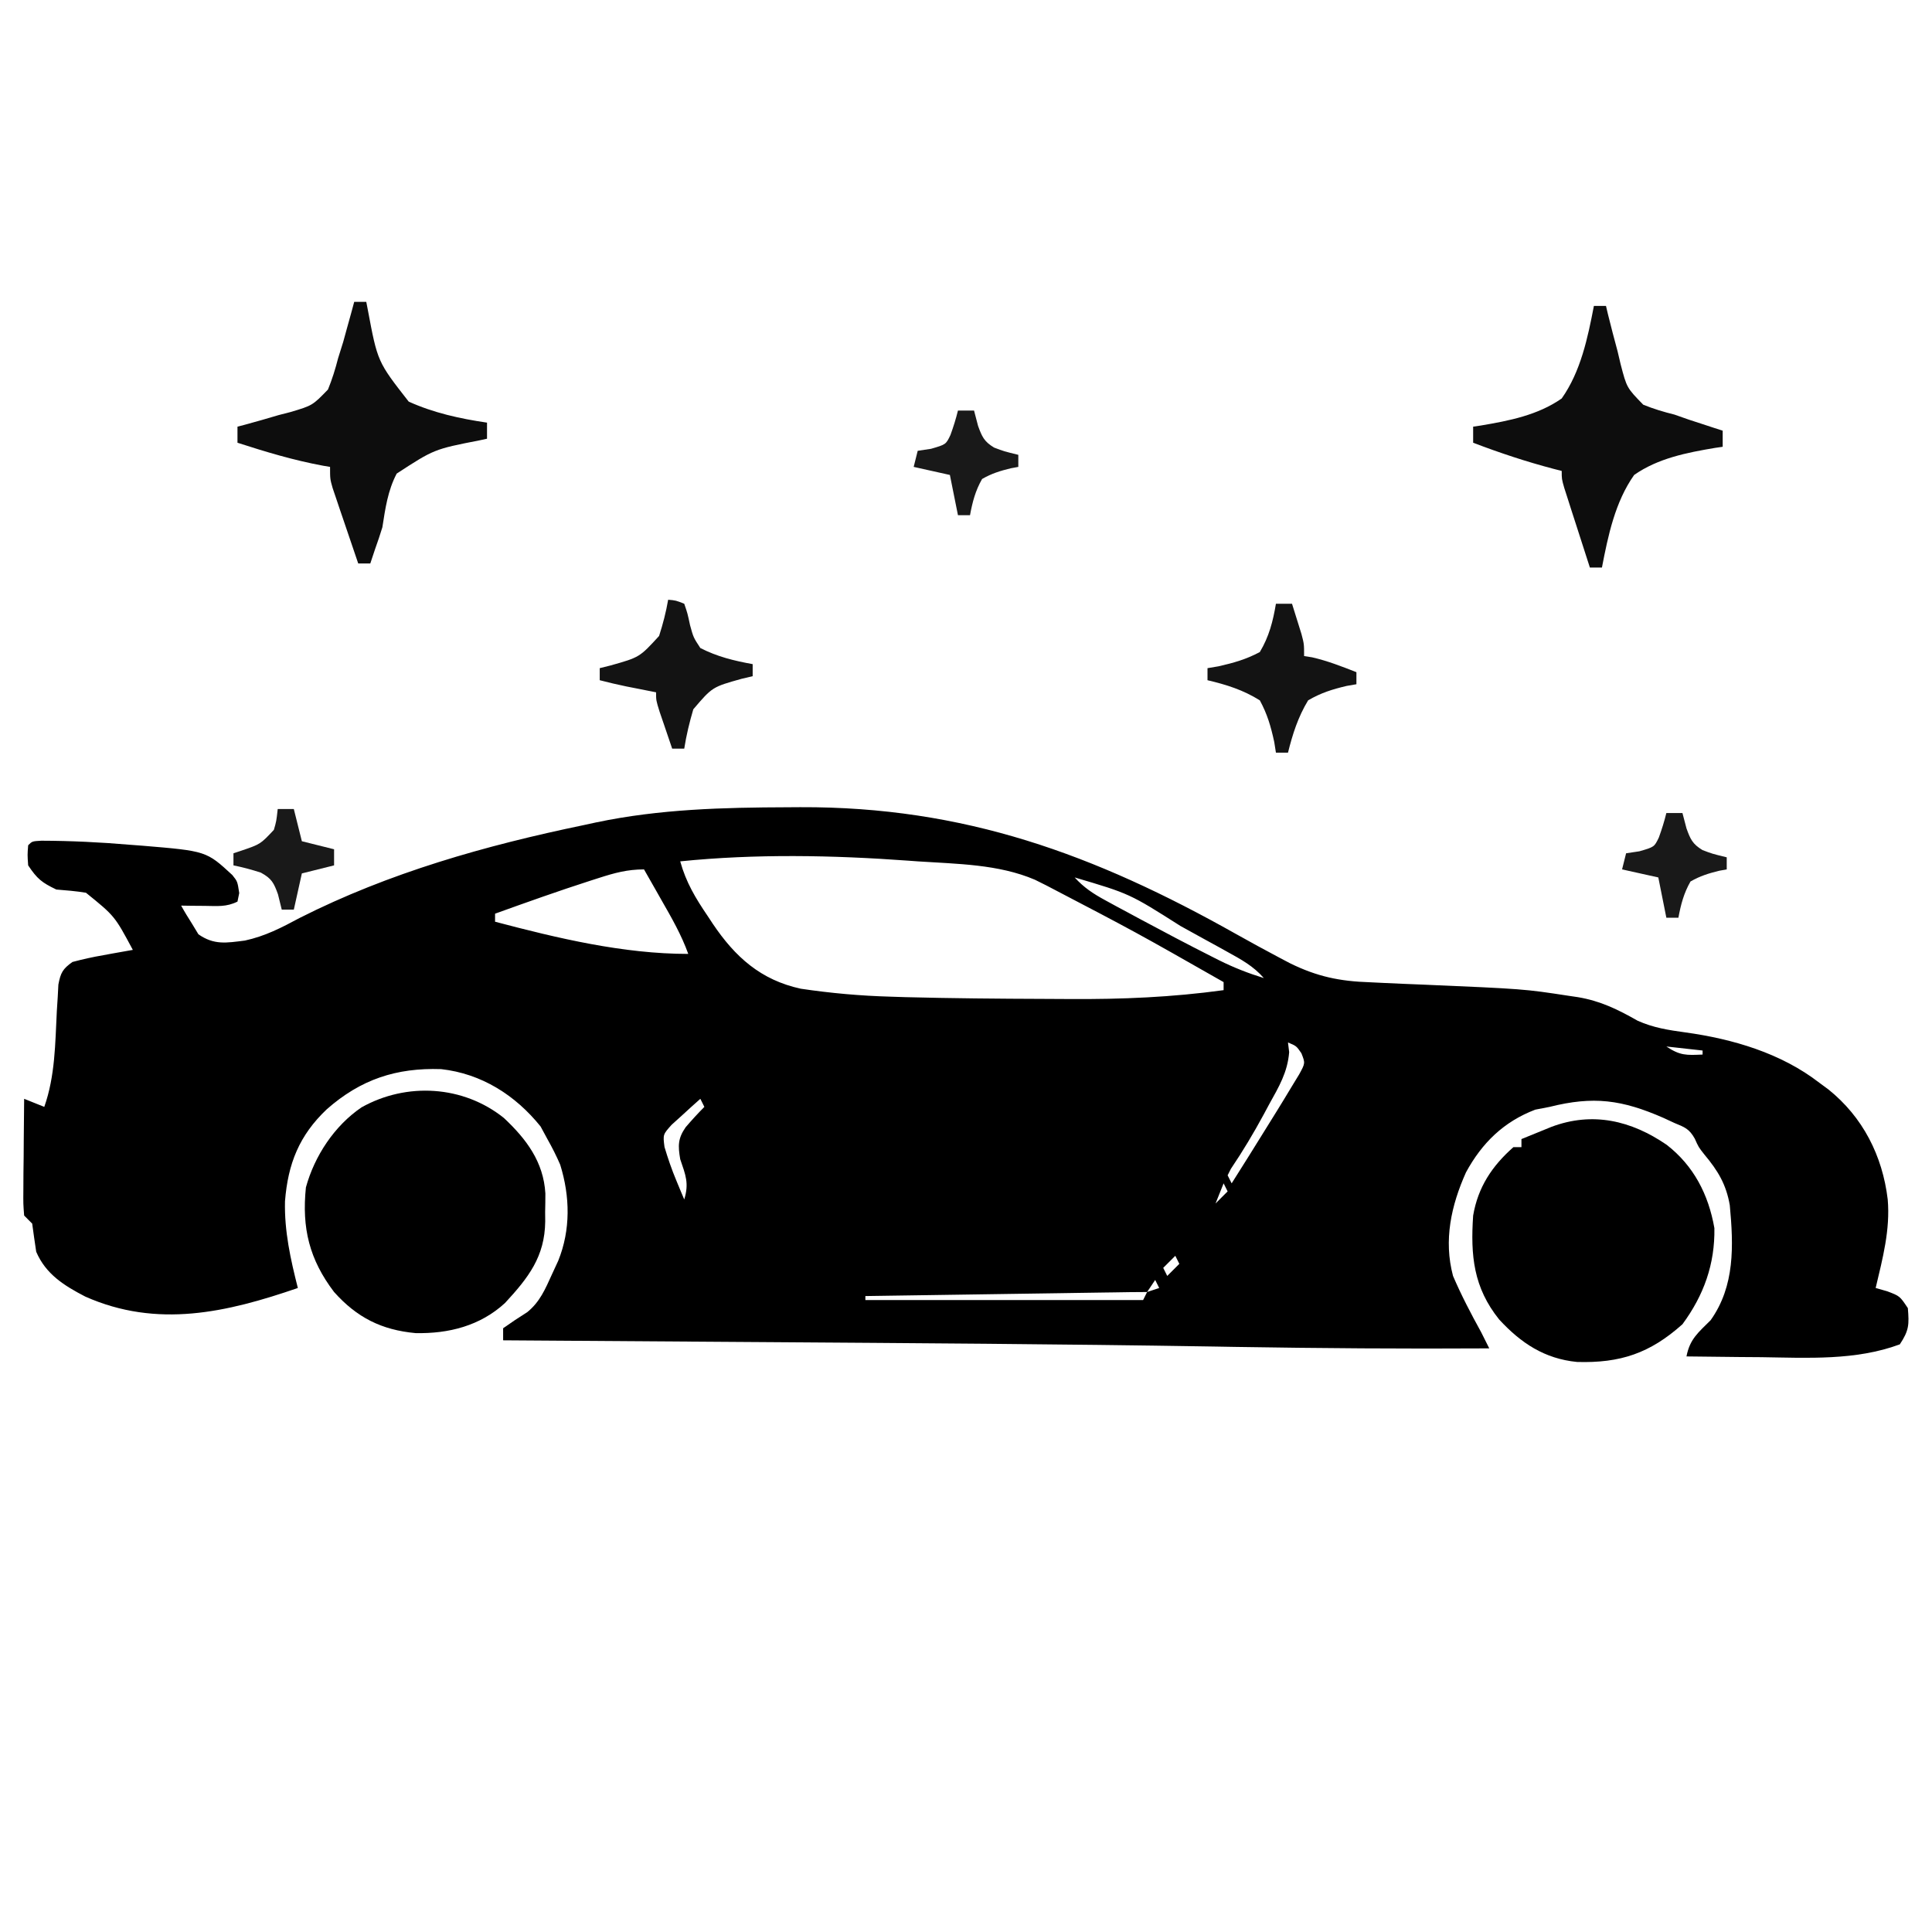
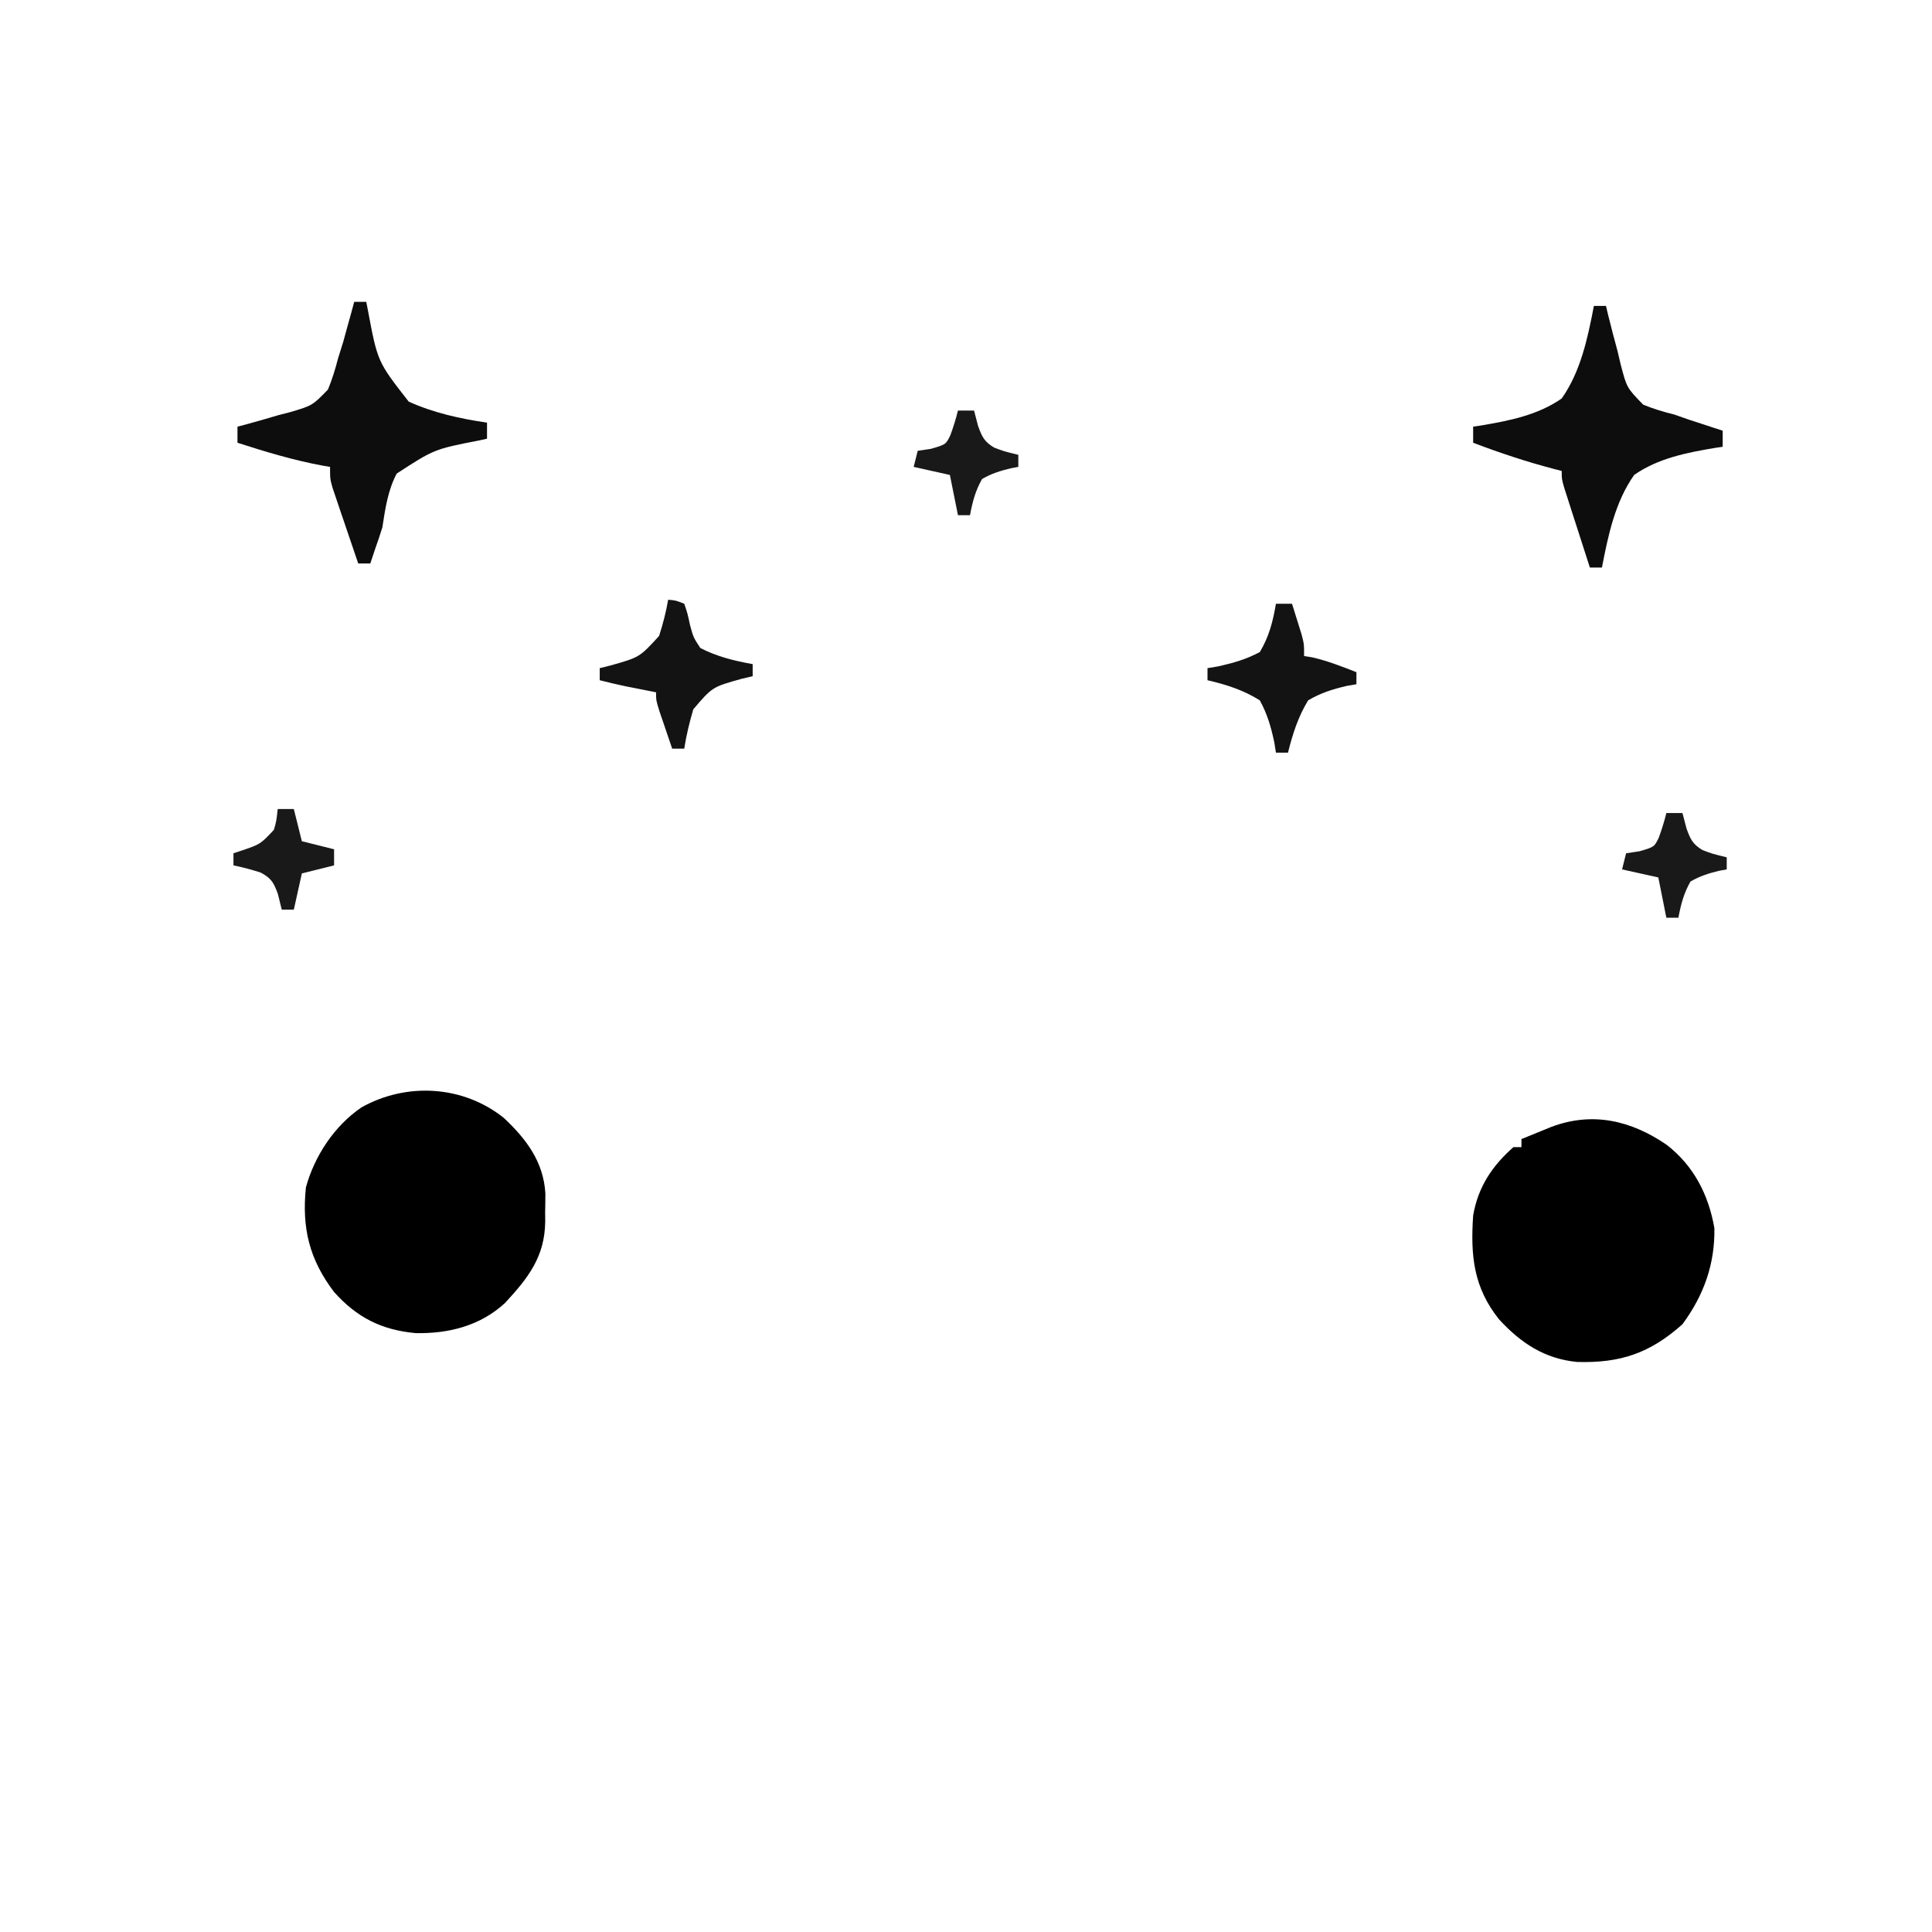
<svg xmlns="http://www.w3.org/2000/svg" width="74" height="74" overflow="hidden">
  <defs>
    <clipPath id="clip0">
      <rect x="0" y="0" width="74" height="74" />
    </clipPath>
  </defs>
  <g clip-path="url(#clip0)">
-     <path d="M30.188 30.92C30.416 30.919 30.416 30.919 30.648 30.917 36.931 30.892 41.926 32.727 47.329 35.767 47.891 36.082 48.455 36.391 49.025 36.692 49.152 36.759 49.279 36.826 49.411 36.895 50.448 37.406 51.32 37.587 52.469 37.623 52.631 37.631 52.793 37.639 52.96 37.647 53.472 37.672 53.985 37.693 54.498 37.713 58.369 37.879 58.369 37.879 60.081 38.141 60.198 38.158 60.315 38.175 60.435 38.193 61.304 38.339 61.968 38.665 62.725 39.096 63.331 39.367 63.903 39.454 64.557 39.544 66.367 39.794 68.218 40.337 69.683 41.471 69.798 41.556 69.913 41.641 70.032 41.728 71.35 42.785 72.104 44.266 72.304 45.942 72.403 47.112 72.11 48.198 71.842 49.333 71.988 49.375 72.134 49.416 72.285 49.459 72.767 49.642 72.767 49.642 73.075 50.104 73.127 50.732 73.123 50.957 72.767 51.492 71.078 52.118 69.236 52.009 67.467 51.983 67.187 51.981 66.907 51.978 66.628 51.977 65.95 51.972 65.273 51.964 64.596 51.954 64.723 51.29 65.044 51.043 65.521 50.567 66.455 49.254 66.399 47.713 66.255 46.163 66.117 45.363 65.799 44.838 65.28 44.219 65.058 43.937 65.058 43.937 64.914 43.613 64.703 43.237 64.529 43.174 64.133 43.012 63.927 42.917 63.927 42.917 63.717 42.819 62.125 42.122 61.036 41.974 59.354 42.396 59.173 42.431 58.992 42.466 58.805 42.502 57.596 42.963 56.765 43.775 56.151 44.903 55.581 46.177 55.289 47.502 55.654 48.871 55.973 49.616 56.342 50.319 56.733 51.029 56.837 51.234 56.94 51.44 57.042 51.646 53.784 51.666 50.529 51.642 47.272 51.589 47.066 51.585 46.861 51.582 46.654 51.578 46.552 51.577 46.45 51.575 46.344 51.573 40.619 51.48 34.892 51.445 29.166 51.405 28.92 51.403 28.674 51.401 28.427 51.4 25.375 51.378 22.323 51.358 19.271 51.337 19.271 51.185 19.271 51.032 19.271 50.875 19.573 50.66 19.882 50.455 20.196 50.258 20.681 49.863 20.884 49.376 21.14 48.813 21.22 48.64 21.3 48.467 21.382 48.289 21.86 47.106 21.836 45.829 21.457 44.61 21.31 44.27 21.149 43.951 20.967 43.629 20.881 43.47 20.795 43.311 20.706 43.147 19.739 41.945 18.44 41.122 16.897 40.95 15.179 40.892 13.815 41.343 12.516 42.488 11.461 43.488 11.029 44.572 10.916 46.011 10.889 47.16 11.128 48.226 11.408 49.333 8.691 50.269 6.026 50.888 3.266 49.662 2.461 49.245 1.757 48.808 1.387 47.946 1.333 47.587 1.281 47.227 1.233 46.867 1.131 46.765 1.03 46.663 0.925 46.558 0.89 46.113 0.89 46.113 0.895 45.55 0.896 45.249 0.896 45.249 0.898 44.942 0.9 44.729 0.903 44.516 0.906 44.304 0.907 44.09 0.909 43.876 0.91 43.662 0.913 43.137 0.919 42.612 0.925 42.087 1.179 42.189 1.434 42.291 1.696 42.396 2.115 41.206 2.113 39.971 2.177 38.721 2.188 38.547 2.199 38.372 2.211 38.192 2.219 38.034 2.228 37.875 2.236 37.712 2.322 37.257 2.402 37.112 2.775 36.846 3.175 36.74 3.554 36.655 3.96 36.586 4.068 36.566 4.177 36.546 4.288 36.525 4.554 36.476 4.821 36.429 5.088 36.383 4.393 35.085 4.393 35.085 3.292 34.194 2.913 34.132 2.54 34.101 2.158 34.071 1.601 33.804 1.425 33.664 1.079 33.146 1.05 32.741 1.05 32.741 1.079 32.375 1.233 32.221 1.233 32.221 1.587 32.201 2.721 32.205 3.842 32.259 4.972 32.356 5.13 32.368 5.287 32.38 5.45 32.392 7.903 32.597 7.903 32.597 8.899 33.516 9.096 33.762 9.096 33.762 9.163 34.206 9.141 34.314 9.119 34.422 9.096 34.533 8.67 34.746 8.318 34.702 7.843 34.697 7.674 34.696 7.505 34.694 7.331 34.693 7.201 34.691 7.071 34.689 6.938 34.687 7.07 34.927 7.214 35.16 7.361 35.391 7.479 35.587 7.479 35.587 7.6 35.786 8.203 36.204 8.667 36.115 9.378 36.026 10.149 35.86 10.786 35.531 11.476 35.16 14.91 33.424 18.598 32.383 22.354 31.604 22.514 31.57 22.673 31.535 22.838 31.499 25.28 30.987 27.702 30.928 30.188 30.92ZM26.054 32.992C26.276 33.795 26.641 34.402 27.104 35.083 27.17 35.182 27.236 35.282 27.303 35.385 28.159 36.656 29.14 37.537 30.671 37.87 31.822 38.041 32.956 38.143 34.119 38.175 34.303 38.181 34.487 38.187 34.676 38.193 36.453 38.239 38.23 38.254 40.008 38.26 40.33 38.261 40.652 38.263 40.975 38.265 42.962 38.278 44.897 38.197 46.867 37.925 46.867 37.823 46.867 37.721 46.867 37.617 43.508 35.705 43.508 35.705 40.083 33.917 39.937 33.844 39.791 33.771 39.64 33.696 38.24 33.097 36.651 33.092 35.15 32.992 35.028 32.983 34.907 32.974 34.781 32.965 31.89 32.755 28.941 32.698 26.054 32.992ZM22.942 33.627C22.835 33.661 22.729 33.695 22.62 33.73 21.391 34.125 20.176 34.559 18.962 34.996 18.962 35.097 18.962 35.199 18.962 35.304 21.359 35.936 23.869 36.537 26.362 36.537 26.1 35.807 25.725 35.156 25.341 34.485 25.276 34.371 25.212 34.257 25.145 34.139 24.986 33.859 24.826 33.58 24.667 33.3 24.031 33.3 23.537 33.435 22.942 33.627ZM41.162 33.608C41.513 33.993 41.868 34.229 42.325 34.477 42.464 34.553 42.603 34.629 42.746 34.707 42.895 34.786 43.043 34.866 43.196 34.948 43.347 35.029 43.499 35.111 43.655 35.196 44.566 35.685 45.48 36.168 46.404 36.634 46.501 36.683 46.597 36.732 46.697 36.782 47.255 37.06 47.813 37.279 48.408 37.462 48.003 36.998 47.529 36.744 46.993 36.448 46.899 36.396 46.806 36.344 46.709 36.29 46.51 36.181 46.31 36.071 46.111 35.962 45.812 35.799 45.515 35.634 45.218 35.469 43.267 34.23 43.267 34.23 41.162 33.608ZM49.333 39.929C49.348 40.052 49.363 40.175 49.378 40.301 49.315 41.077 48.984 41.626 48.611 42.299 48.544 42.425 48.477 42.55 48.407 42.679 48.018 43.399 47.604 44.091 47.146 44.769 47.084 44.892 47.084 44.892 47.021 45.017 47.072 45.118 47.123 45.22 47.175 45.325 47.622 44.619 48.066 43.911 48.505 43.2 48.642 42.979 48.778 42.759 48.916 42.539 49.096 42.249 49.273 41.957 49.449 41.663 49.553 41.493 49.657 41.322 49.764 41.146 49.996 40.72 49.996 40.72 49.846 40.341 49.655 40.063 49.655 40.063 49.333 39.929ZM63.825 40.083C64.355 40.436 64.594 40.419 65.213 40.392 65.213 40.341 65.213 40.29 65.213 40.237 64.754 40.187 64.297 40.136 63.825 40.083ZM65.213 40.392C65.829 40.546 65.829 40.546 65.829 40.546ZM26.825 42.087C26.587 42.296 26.354 42.509 26.122 42.723 25.991 42.841 25.86 42.959 25.726 43.081 25.39 43.455 25.39 43.455 25.452 43.933 25.585 44.377 25.73 44.801 25.91 45.229 25.965 45.363 26.021 45.498 26.079 45.637 26.122 45.737 26.164 45.838 26.208 45.942 26.398 45.324 26.261 45.009 26.054 44.4 25.967 43.888 25.961 43.609 26.261 43.177 26.492 42.906 26.729 42.648 26.979 42.396 26.928 42.294 26.877 42.192 26.825 42.087ZM46.867 45.325C46.765 45.579 46.663 45.834 46.558 46.096 46.711 45.943 46.864 45.791 47.021 45.633 46.97 45.532 46.919 45.43 46.867 45.325ZM26.362 45.942C26.517 46.25 26.517 46.25 26.517 46.25ZM46.404 46.096C46.404 46.558 46.404 46.558 46.404 46.558ZM26.517 46.404C26.671 46.712 26.671 46.712 26.671 46.712ZM46.096 46.558C46.096 47.021 46.096 47.021 46.096 47.021ZM45.788 47.021C45.788 47.483 45.788 47.483 45.788 47.483ZM45.325 47.638C45.325 48.1 45.325 48.1 45.325 48.1ZM45.017 48.1C44.864 48.252 44.711 48.405 44.554 48.562 44.605 48.664 44.656 48.766 44.708 48.871 44.861 48.718 45.014 48.565 45.171 48.408 45.12 48.306 45.069 48.205 45.017 48.1ZM44.246 49.025C44.093 49.254 44.093 49.254 43.937 49.487 44.09 49.437 44.243 49.386 44.4 49.333 44.349 49.231 44.298 49.13 44.246 49.025ZM42.632 49.502C42.478 49.504 42.478 49.504 42.322 49.506 41.983 49.511 41.644 49.516 41.306 49.521 41.071 49.525 40.837 49.528 40.602 49.532 39.984 49.541 39.366 49.55 38.748 49.559 38.118 49.568 37.488 49.578 36.857 49.587 35.62 49.605 34.383 49.623 33.146 49.642 33.146 49.693 33.146 49.743 33.146 49.796 36.656 49.796 40.166 49.796 43.783 49.796 43.834 49.694 43.885 49.592 43.937 49.487 43.502 49.487 43.067 49.495 42.632 49.502Z" />
    <path d="M63.839 43.85C64.874 44.654 65.439 45.752 65.665 47.04 65.688 48.416 65.262 49.609 64.442 50.721 63.197 51.834 62.06 52.215 60.403 52.166 59.161 52.044 58.256 51.445 57.422 50.54 56.437 49.314 56.321 48.091 56.425 46.558 56.61 45.474 57.145 44.664 57.967 43.938 58.068 43.938 58.17 43.938 58.275 43.938 58.275 43.836 58.275 43.734 58.275 43.629 58.519 43.529 58.763 43.43 59.007 43.331 59.143 43.275 59.279 43.22 59.419 43.163 61.002 42.566 62.483 42.92 63.839 43.85Z" />
    <path d="M19.301 42.822C20.16 43.628 20.819 44.502 20.889 45.712 20.889 45.949 20.886 46.186 20.88 46.423 20.881 46.542 20.882 46.662 20.883 46.784 20.868 48.134 20.238 48.939 19.344 49.907 18.393 50.782 17.19 51.087 15.916 51.061 14.611 50.94 13.668 50.463 12.796 49.487 11.849 48.24 11.556 47.039 11.717 45.479 12.049 44.273 12.808 43.121 13.846 42.415 15.574 41.446 17.745 41.573 19.301 42.822Z" />
    <path d="M13.567 11.562C13.719 11.562 13.872 11.562 14.029 11.562 14.049 11.664 14.068 11.766 14.089 11.871 14.462 13.858 14.462 13.858 15.654 15.382 16.609 15.815 17.62 16.036 18.654 16.188 18.654 16.391 18.654 16.595 18.654 16.804 18.56 16.825 18.466 16.845 18.369 16.866 16.629 17.206 16.629 17.206 15.195 18.139 14.854 18.786 14.757 19.48 14.646 20.196 14.559 20.477 14.467 20.757 14.366 21.034 14.276 21.306 14.276 21.306 14.183 21.583 14.031 21.583 13.878 21.583 13.721 21.583 13.54 21.054 13.36 20.524 13.181 19.994 13.13 19.843 13.078 19.692 13.025 19.537 12.977 19.393 12.928 19.248 12.878 19.099 12.81 18.899 12.81 18.899 12.741 18.695 12.642 18.346 12.642 18.346 12.642 17.883 12.51 17.861 12.51 17.861 12.375 17.838 11.253 17.631 10.181 17.309 9.096 16.958 9.096 16.755 9.096 16.551 9.096 16.342 9.238 16.305 9.238 16.305 9.383 16.267 9.816 16.151 10.246 16.025 10.676 15.898 10.825 15.86 10.975 15.821 11.128 15.782 11.969 15.531 11.969 15.531 12.562 14.92 12.724 14.524 12.844 14.136 12.95 13.721 13.015 13.513 13.08 13.306 13.145 13.098 13.195 12.916 13.245 12.733 13.297 12.545 13.374 12.266 13.374 12.266 13.454 11.98 13.491 11.842 13.528 11.705 13.567 11.562Z" fill="#0D0D0D" />
    <path d="M61.05 11.717C61.203 11.717 61.355 11.717 61.513 11.717 61.549 11.873 61.549 11.873 61.587 12.032 61.703 12.507 61.829 12.979 61.956 13.451 61.994 13.615 62.033 13.779 62.073 13.948 62.309 14.853 62.309 14.853 62.94 15.501 63.334 15.661 63.72 15.777 64.133 15.879 64.317 15.944 64.5 16.008 64.689 16.074 64.842 16.124 64.996 16.174 65.155 16.226 65.391 16.303 65.391 16.303 65.633 16.383 65.749 16.42 65.864 16.457 65.983 16.496 65.983 16.699 65.983 16.903 65.983 17.113 65.887 17.127 65.791 17.141 65.692 17.155 64.606 17.338 63.506 17.552 62.592 18.192 61.862 19.225 61.594 20.512 61.358 21.738 61.206 21.738 61.053 21.738 60.896 21.738 60.715 21.179 60.536 20.62 60.356 20.061 60.305 19.902 60.253 19.743 60.2 19.579 60.152 19.427 60.103 19.274 60.053 19.118 60.008 18.977 59.962 18.837 59.916 18.692 59.817 18.346 59.817 18.346 59.817 18.038 59.714 18.011 59.611 17.985 59.505 17.958 58.454 17.682 57.44 17.345 56.425 16.958 56.425 16.755 56.425 16.551 56.425 16.342 56.521 16.328 56.618 16.313 56.717 16.299 57.802 16.116 58.903 15.902 59.817 15.262 60.546 14.229 60.814 12.943 61.05 11.717Z" fill="#0D0D0D" />
    <path d="M25.592 22.971C25.886 22.997 25.886 22.997 26.208 23.125 26.333 23.489 26.333 23.489 26.43 23.944 26.559 24.415 26.559 24.415 26.825 24.821 27.47 25.152 28.118 25.309 28.829 25.438 28.829 25.59 28.829 25.743 28.829 25.9 28.692 25.932 28.554 25.965 28.412 25.998 27.284 26.313 27.284 26.313 26.555 27.168 26.407 27.67 26.289 28.158 26.208 28.675 26.056 28.675 25.903 28.675 25.746 28.675 25.642 28.373 25.54 28.071 25.438 27.769 25.38 27.601 25.323 27.433 25.264 27.26 25.129 26.825 25.129 26.825 25.129 26.517 25.025 26.496 24.921 26.476 24.814 26.455 24.676 26.427 24.539 26.4 24.397 26.372 24.193 26.332 24.193 26.332 23.985 26.291 23.644 26.22 23.308 26.142 22.971 26.054 22.971 25.901 22.971 25.749 22.971 25.592 23.108 25.558 23.246 25.523 23.388 25.488 24.497 25.175 24.497 25.175 25.245 24.358 25.393 23.896 25.51 23.448 25.592 22.971Z" fill="#131313" />
    <path d="M48.871 23.125C49.074 23.125 49.278 23.125 49.487 23.125 49.565 23.372 49.642 23.619 49.719 23.867 49.762 24.005 49.805 24.142 49.849 24.284 49.95 24.667 49.95 24.667 49.95 25.129 50.103 25.153 50.103 25.153 50.258 25.177 50.85 25.313 51.389 25.525 51.954 25.746 51.954 25.898 51.954 26.051 51.954 26.208 51.83 26.23 51.705 26.251 51.577 26.273 51.026 26.404 50.595 26.538 50.104 26.825 49.719 27.462 49.512 28.109 49.333 28.829 49.181 28.829 49.028 28.829 48.871 28.829 48.85 28.693 48.828 28.558 48.806 28.418 48.678 27.829 48.543 27.356 48.254 26.825 47.618 26.427 46.977 26.225 46.25 26.054 46.25 25.901 46.25 25.749 46.25 25.592 46.388 25.569 46.525 25.546 46.667 25.522 47.248 25.391 47.727 25.256 48.254 24.975 48.608 24.383 48.757 23.801 48.871 23.125Z" fill="#131313" />
    <path d="M63.825 31.142C64.028 31.142 64.232 31.142 64.442 31.142 64.493 31.336 64.543 31.53 64.596 31.729 64.746 32.144 64.828 32.329 65.21 32.56 65.587 32.703 65.587 32.703 66.138 32.837 66.138 32.99 66.138 33.143 66.138 33.3 66.043 33.317 65.948 33.335 65.85 33.352 65.443 33.452 65.115 33.553 64.75 33.763 64.495 34.207 64.379 34.648 64.287 35.15 64.135 35.15 63.982 35.15 63.825 35.15 63.723 34.641 63.621 34.133 63.517 33.608 62.83 33.456 62.83 33.456 62.129 33.3 62.18 33.096 62.231 32.893 62.283 32.683 62.452 32.658 62.62 32.633 62.794 32.606 63.363 32.441 63.363 32.441 63.537 32.08 63.65 31.769 63.747 31.463 63.825 31.142Z" fill="#191919" />
    <path d="M36.692 15.725C36.895 15.725 37.099 15.725 37.308 15.725 37.359 15.919 37.41 16.113 37.462 16.313 37.613 16.728 37.694 16.912 38.076 17.143 38.453 17.286 38.453 17.286 39.004 17.421 39.004 17.573 39.004 17.726 39.004 17.883 38.909 17.901 38.815 17.918 38.717 17.936 38.309 18.035 37.981 18.136 37.617 18.346 37.361 18.79 37.246 19.231 37.154 19.733 37.002 19.733 36.849 19.733 36.692 19.733 36.59 19.225 36.488 18.716 36.383 18.192 35.697 18.039 35.697 18.039 34.996 17.883 35.047 17.68 35.098 17.476 35.15 17.267 35.319 17.241 35.487 17.216 35.661 17.19 36.23 17.025 36.23 17.025 36.404 16.663 36.517 16.353 36.613 16.046 36.692 15.725Z" fill="#191919" />
    <path d="M10.637 30.988C10.841 30.988 11.044 30.988 11.254 30.988 11.356 31.395 11.458 31.802 11.562 32.221 11.97 32.323 12.377 32.424 12.796 32.529 12.796 32.733 12.796 32.936 12.796 33.146 12.389 33.248 11.982 33.349 11.562 33.454 11.461 33.912 11.359 34.37 11.254 34.842 11.101 34.842 10.949 34.842 10.792 34.842 10.72 34.551 10.72 34.551 10.647 34.254 10.489 33.815 10.405 33.65 9.99 33.423 9.642 33.311 9.3 33.218 8.942 33.146 8.942 32.993 8.942 32.841 8.942 32.683 9.038 32.651 9.135 32.619 9.234 32.586 9.976 32.334 9.976 32.334 10.49 31.785 10.585 31.458 10.585 31.458 10.637 30.988Z" fill="#191919" />
  </g>
</svg>